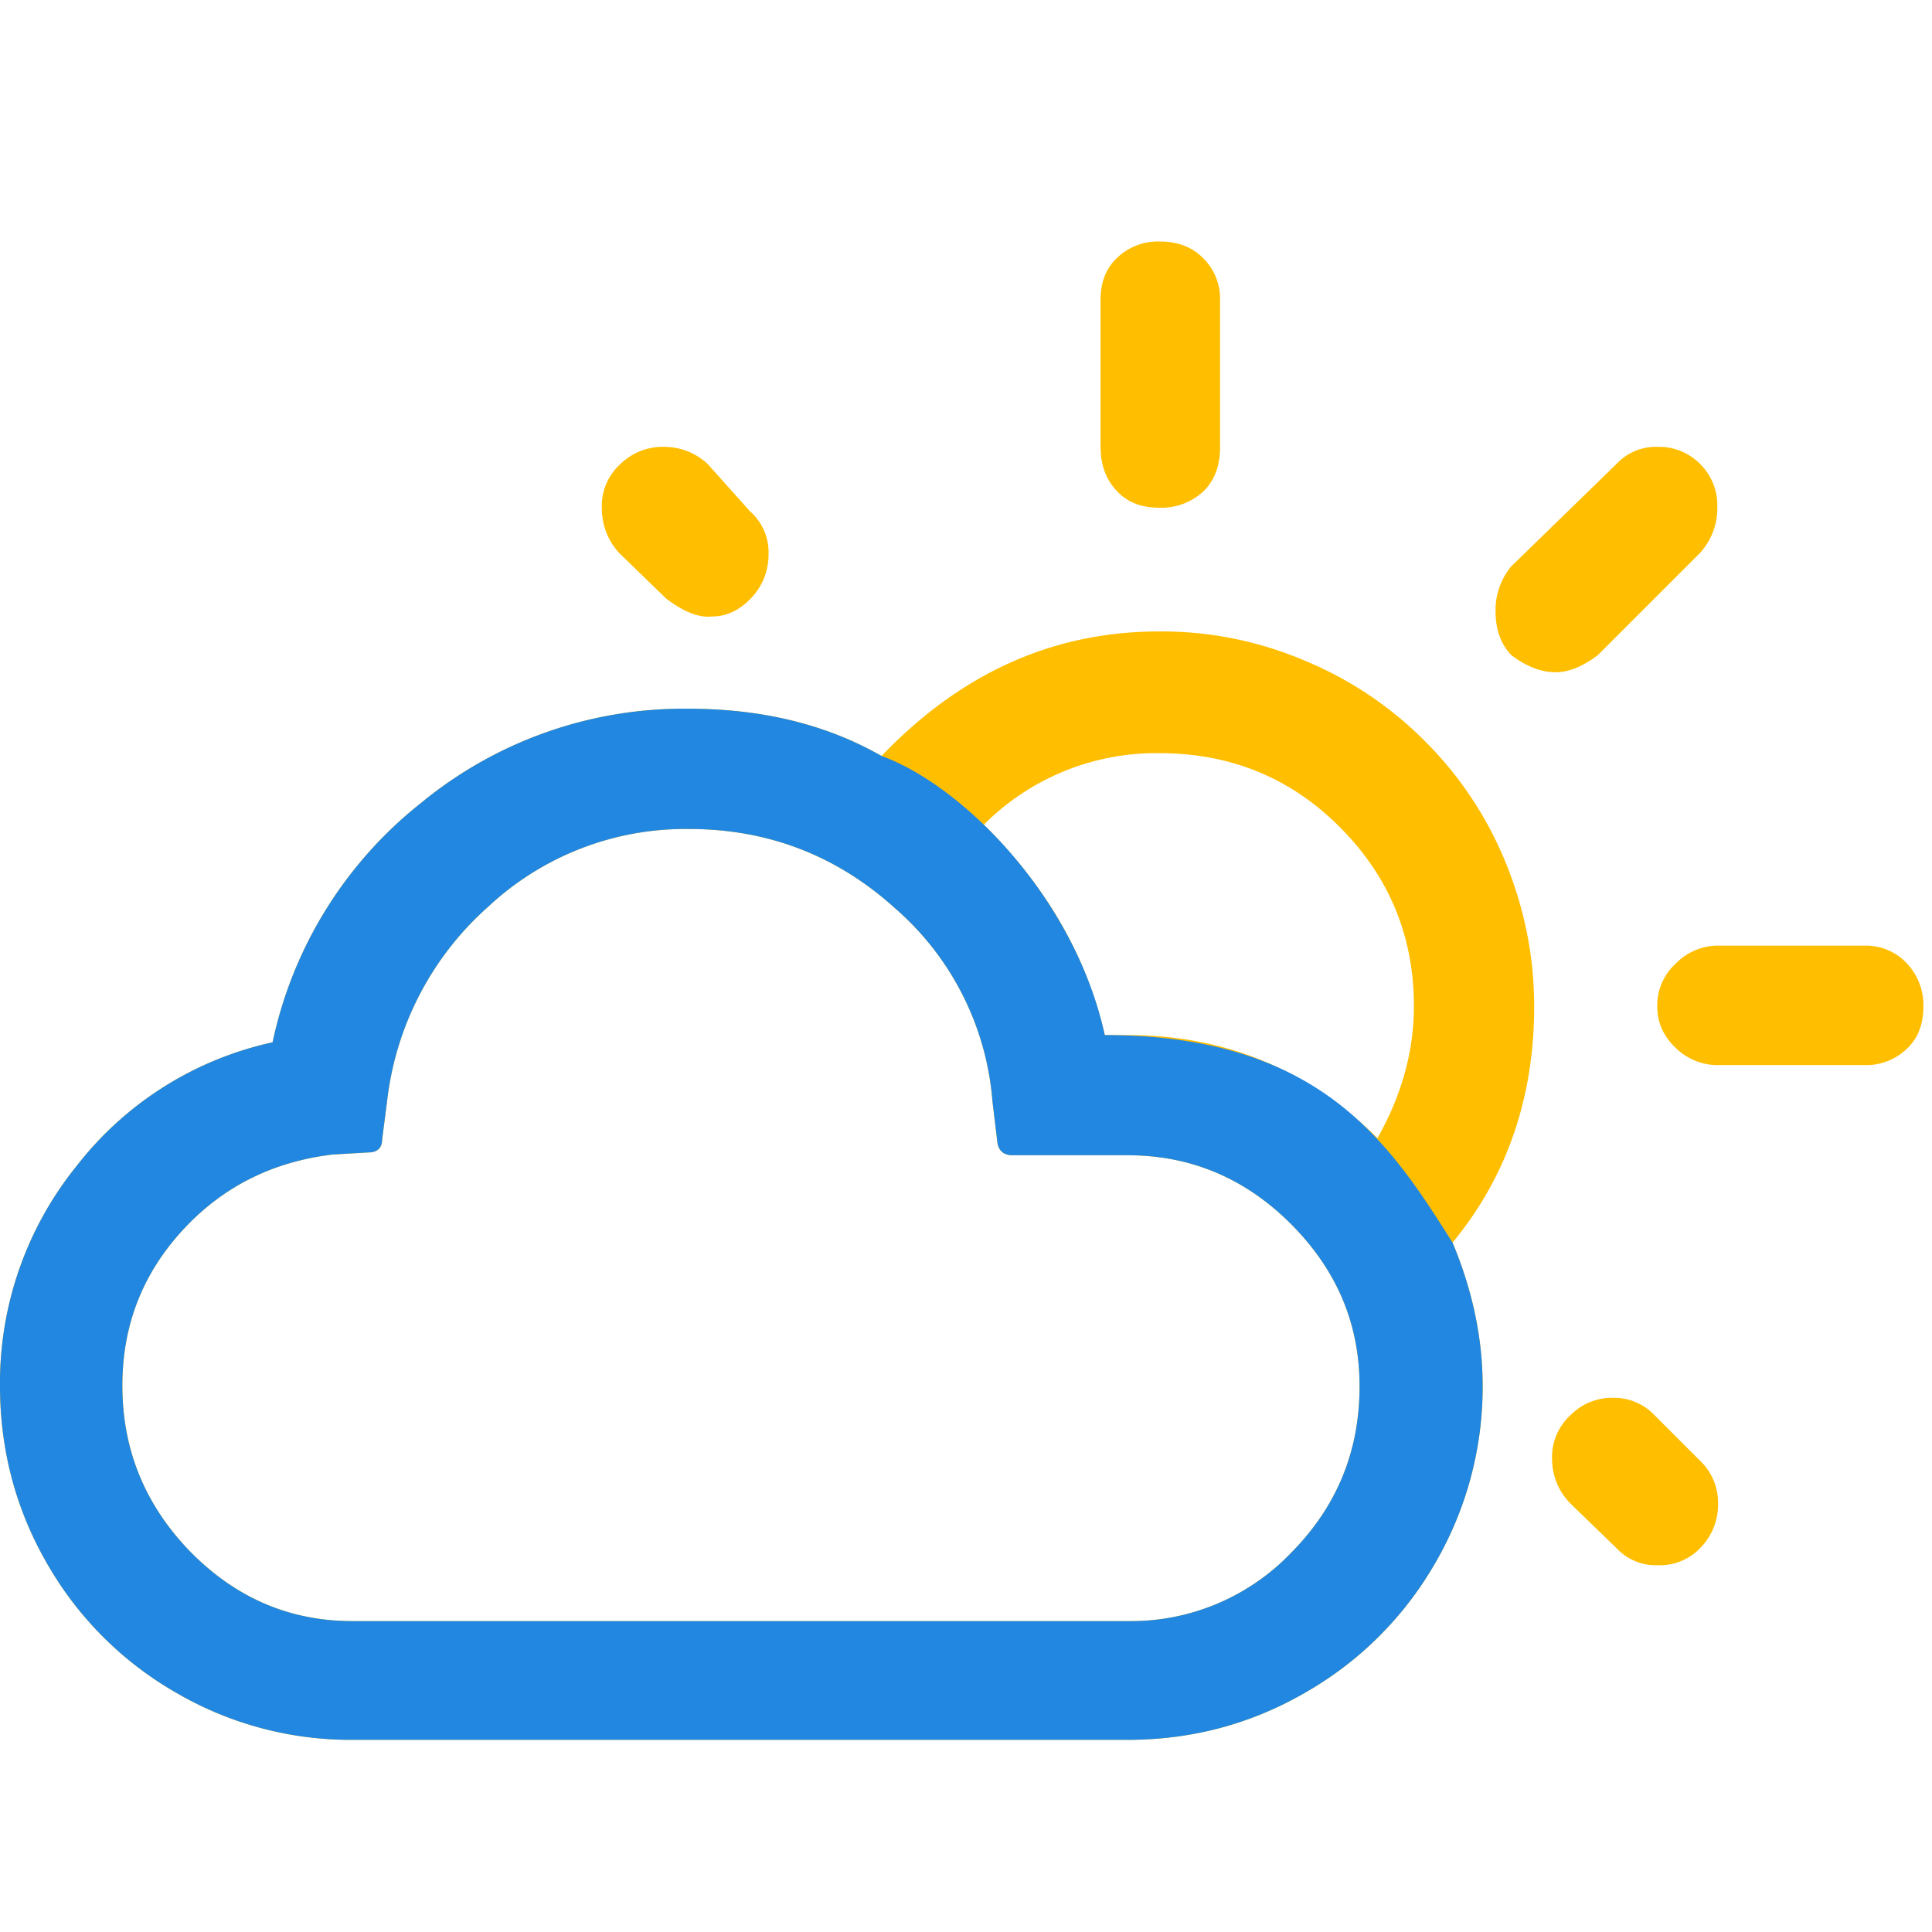
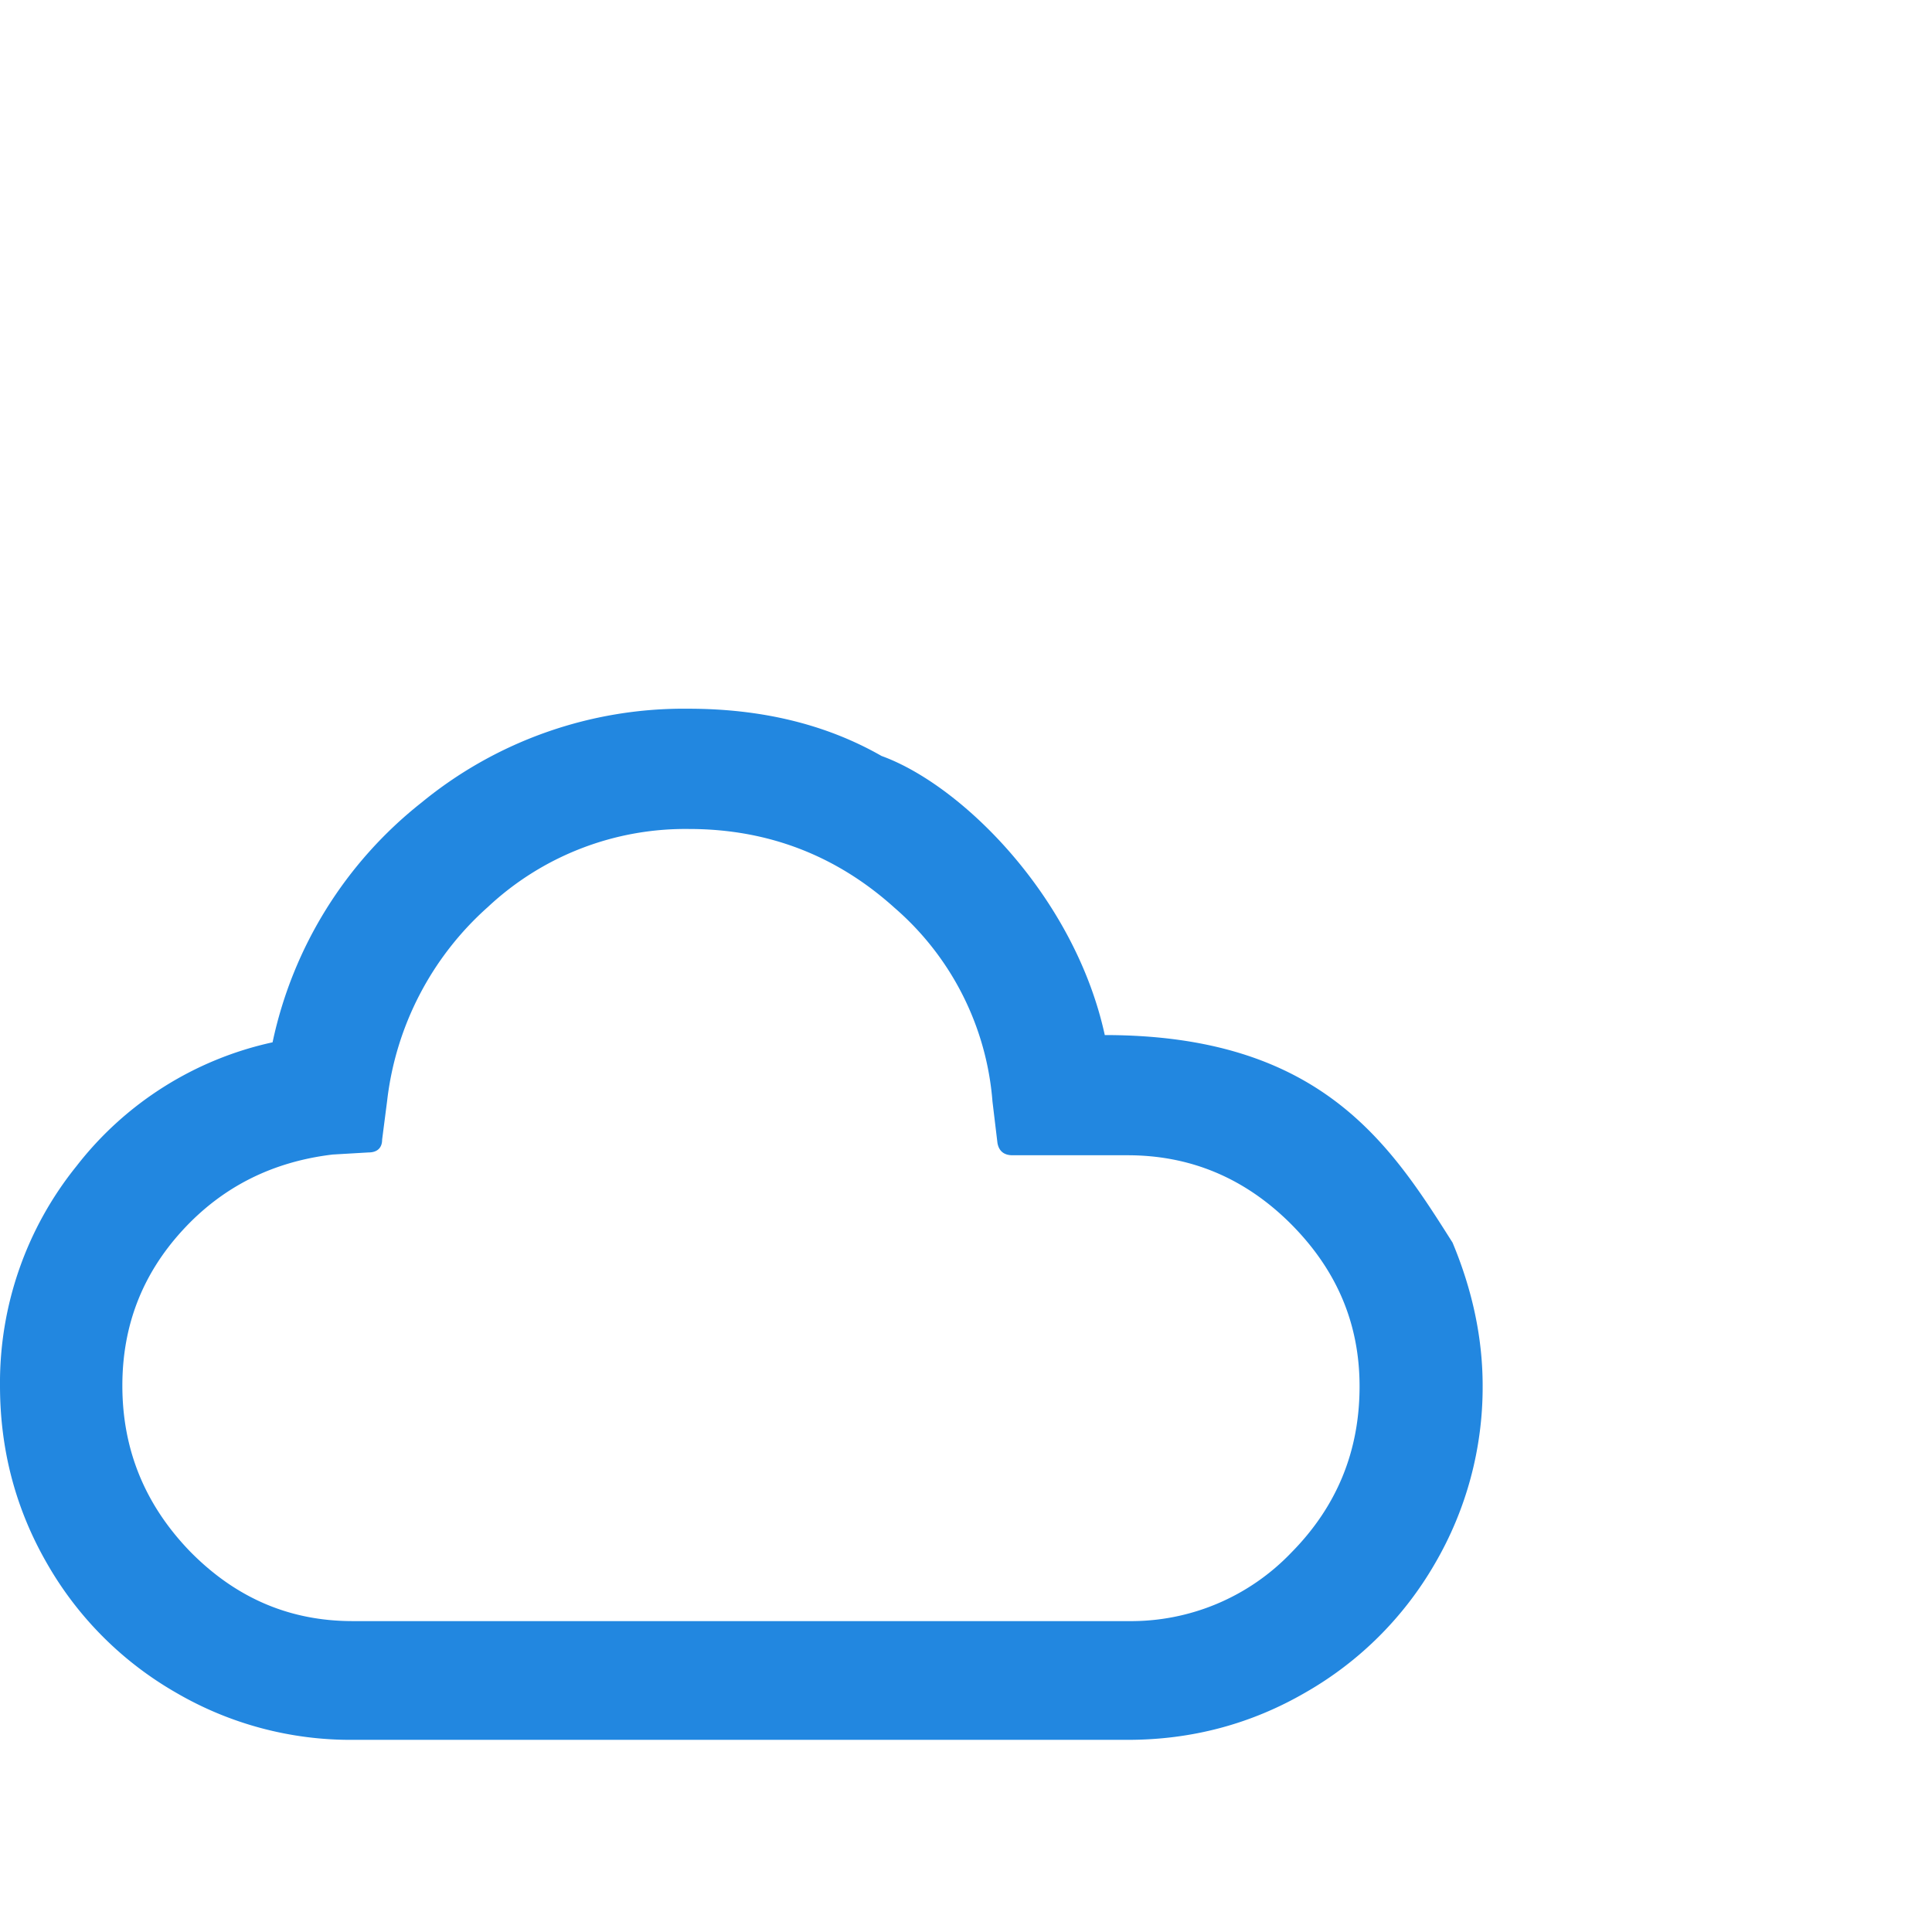
<svg viewBox="0 0 24 24">
  <g fill="none">
-     <path fill="#FFBE00" d="M0 17.213c0 .8.196 1.538.587 2.214a4.318 4.318 0 0 0 1.6 1.6 4.3 4.3 0 0 0 2.195.586h9.627c.791 0 1.529-.195 2.204-.586a4.342 4.342 0 0 0 1.61-1.6 4.348 4.348 0 0 0 .595-2.214c0-.586-.125-1.182-.374-1.777.676-.818 1.014-1.805 1.014-2.934 0-.63-.125-1.235-.365-1.813a4.541 4.541 0 0 0-.995-1.485 4.541 4.541 0 0 0-1.485-.995 4.528 4.528 0 0 0-1.813-.365c-1.316 0-2.462.516-3.449 1.547-.684-.391-1.484-.587-2.4-.587A5.133 5.133 0 0 0 5.236 9.97a5.155 5.155 0 0 0-1.85 2.978 4.22 4.22 0 0 0-2.435 1.537A4.286 4.286 0 0 0 0 17.214zm1.52 0c0-.746.249-1.386.747-1.929.497-.542 1.12-.853 1.866-.942l.445-.026c.106 0 .169-.054.169-.16l.062-.48a3.804 3.804 0 0 1 1.253-2.41 3.588 3.588 0 0 1 2.498-.968c.978 0 1.831.329 2.551.978a3.547 3.547 0 0 1 1.218 2.408l.062.516c.018.098.08.151.187.151h1.43c.783 0 1.459.285 2.028.853.568.57.853 1.236.853 2.018 0 .81-.285 1.494-.845 2.062a2.754 2.754 0 0 1-2.026.854H4.382c-.782 0-1.449-.285-2.018-.862-.56-.578-.844-1.263-.844-2.063zM7.476 6.307c0 .213.07.4.213.56l.587.569c.222.168.408.24.568.222.187 0 .347-.08.49-.231a.78.78 0 0 0 .213-.551.674.674 0 0 0-.231-.525l-.525-.587a.79.79 0 0 0-.542-.213.75.75 0 0 0-.551.222.698.698 0 0 0-.222.534zm4.746 3.937a3.022 3.022 0 0 1 2.178-.888c.88 0 1.627.302 2.24.915.613.613.924 1.351.924 2.231 0 .551-.15 1.102-.453 1.636-.862-.854-1.893-1.28-3.102-1.28h-.285c-.222-.97-.72-1.84-1.502-2.614zm1.45-4.693c0 .231.07.409.204.551.133.142.31.205.524.205a.766.766 0 0 0 .551-.205c.142-.142.205-.32.205-.55V3.728a.704.704 0 0 0-.214-.525C14.8 3.062 14.622 3 14.4 3a.732.732 0 0 0-.524.204c-.143.134-.205.312-.205.525V5.55zm4.906 2.036c0 .23.062.409.195.55.187.143.374.214.551.214.16 0 .338-.071.525-.213l1.271-1.271a.823.823 0 0 0 .213-.57.724.724 0 0 0-.213-.533.718.718 0 0 0-.524-.213.67.67 0 0 0-.516.213l-1.307 1.272a.854.854 0 0 0-.195.55zm.702 10.524c0 .213.071.4.222.56l.578.56a.67.67 0 0 0 .516.213.698.698 0 0 0 .533-.222.765.765 0 0 0 .213-.55.712.712 0 0 0-.213-.516l-.578-.578a.692.692 0 0 0-.507-.214.724.724 0 0 0-.533.214.706.706 0 0 0-.231.533zm1.307-5.609c0 .205.08.374.23.516a.744.744 0 0 0 .543.213h1.813a.726.726 0 0 0 .516-.204c.142-.134.204-.311.204-.525a.753.753 0 0 0-.204-.533.691.691 0 0 0-.516-.222H21.36a.731.731 0 0 0-.542.222.702.702 0 0 0-.231.533z" />
    <path fill="#2287E0" d="M0 17.213c0 .8.196 1.538.587 2.214a4.318 4.318 0 0 0 1.6 1.6 4.3 4.3 0 0 0 2.195.586h9.627c.791 0 1.529-.195 2.204-.586a4.342 4.342 0 0 0 1.61-1.6 4.348 4.348 0 0 0 .595-2.214c0-.586-.125-1.182-.374-1.777-.773-1.223-1.637-2.578-4.32-2.578-.375-1.718-1.777-3.107-2.773-3.467-.684-.391-1.484-.587-2.4-.587A5.133 5.133 0 0 0 5.236 9.97a5.155 5.155 0 0 0-1.85 2.978 4.22 4.22 0 0 0-2.435 1.537A4.286 4.286 0 0 0 0 17.214zm1.52 0c0-.746.249-1.386.747-1.929.497-.542 1.12-.853 1.866-.942l.445-.026c.106 0 .169-.054.169-.16l.062-.48a3.804 3.804 0 0 1 1.253-2.41 3.588 3.588 0 0 1 2.498-.968c.978 0 1.831.329 2.551.978a3.547 3.547 0 0 1 1.218 2.408l.062.516c.018.098.08.151.187.151h1.43c.783 0 1.459.285 2.028.853.568.57.853 1.236.853 2.018 0 .81-.285 1.494-.845 2.062a2.754 2.754 0 0 1-2.026.854H4.382c-.782 0-1.449-.285-2.018-.862-.56-.578-.844-1.263-.844-2.063z" />
  </g>
</svg>